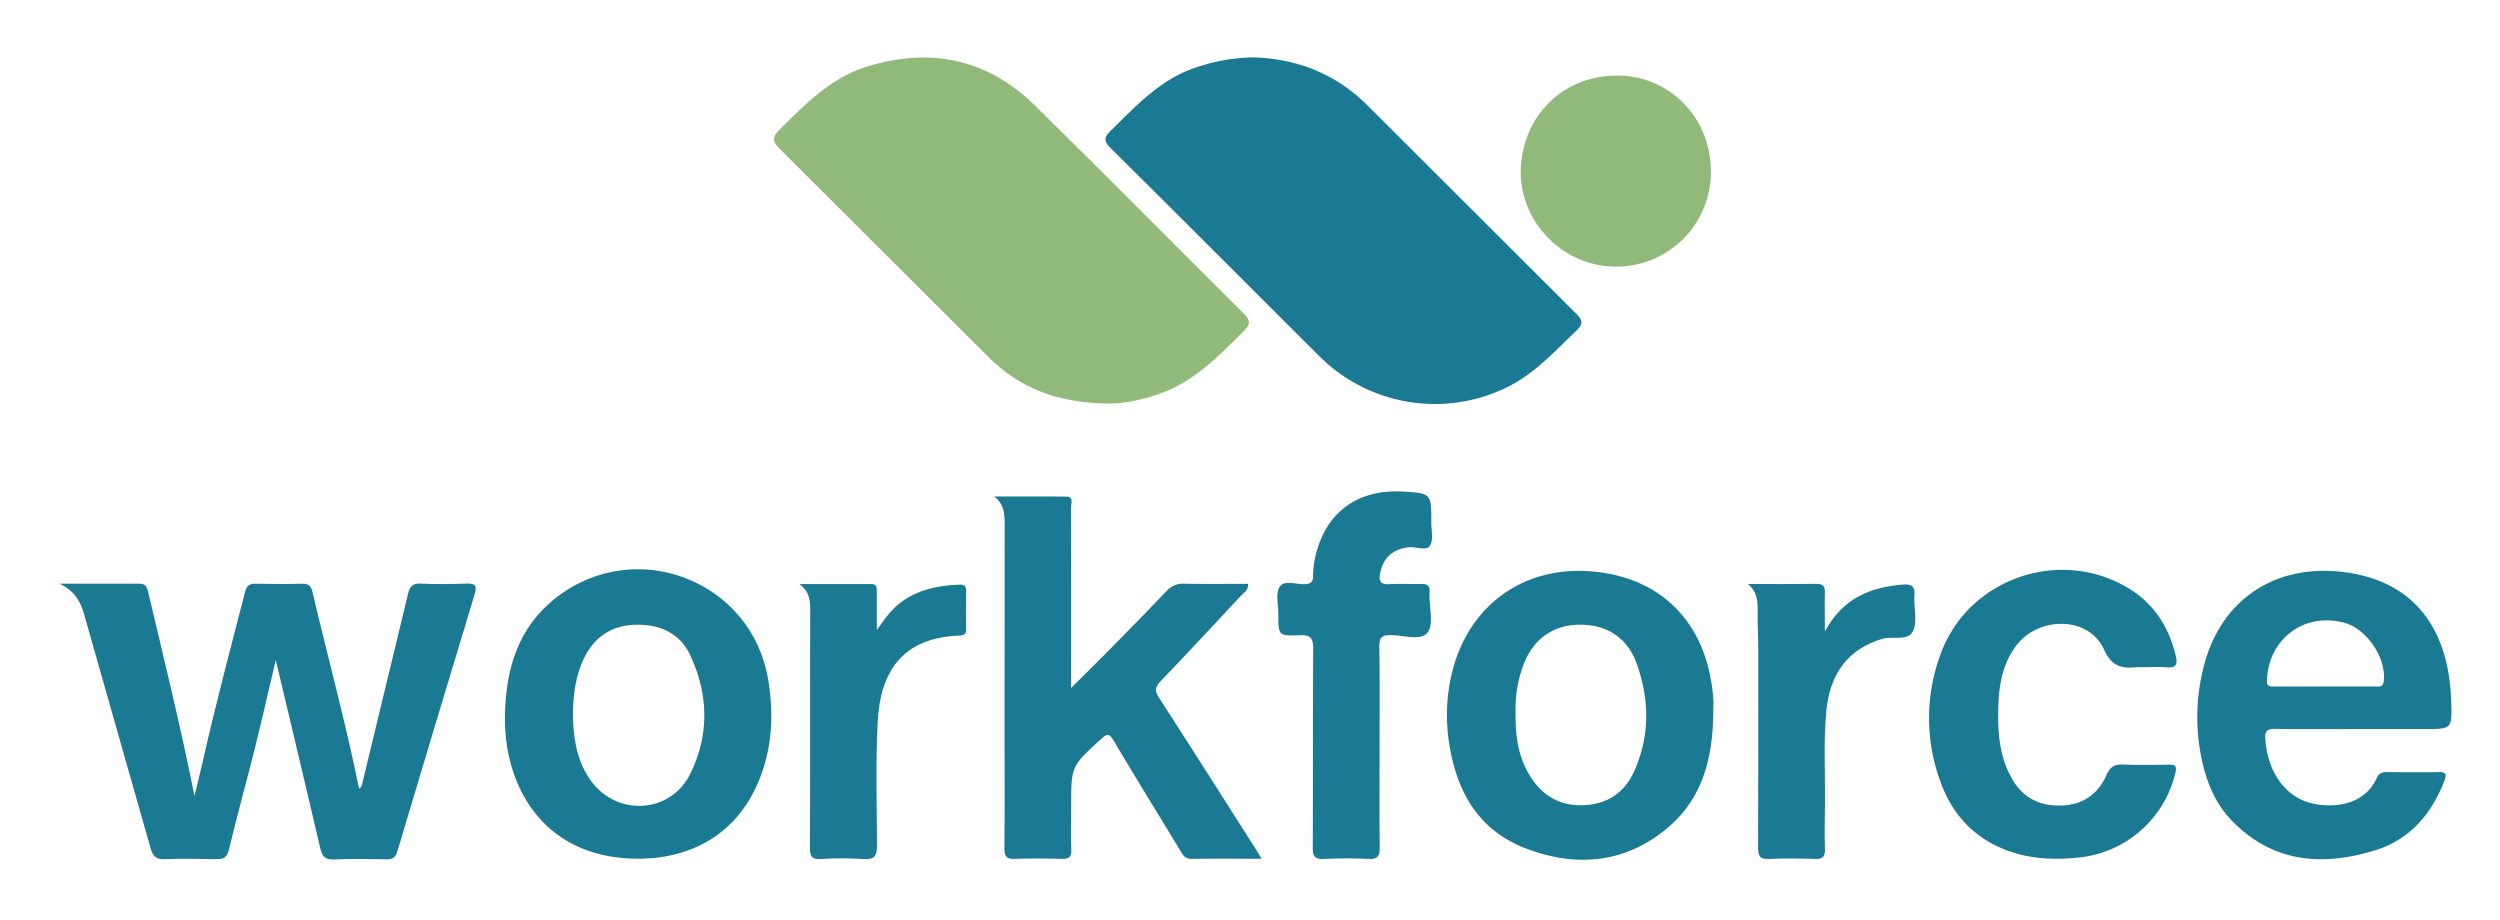
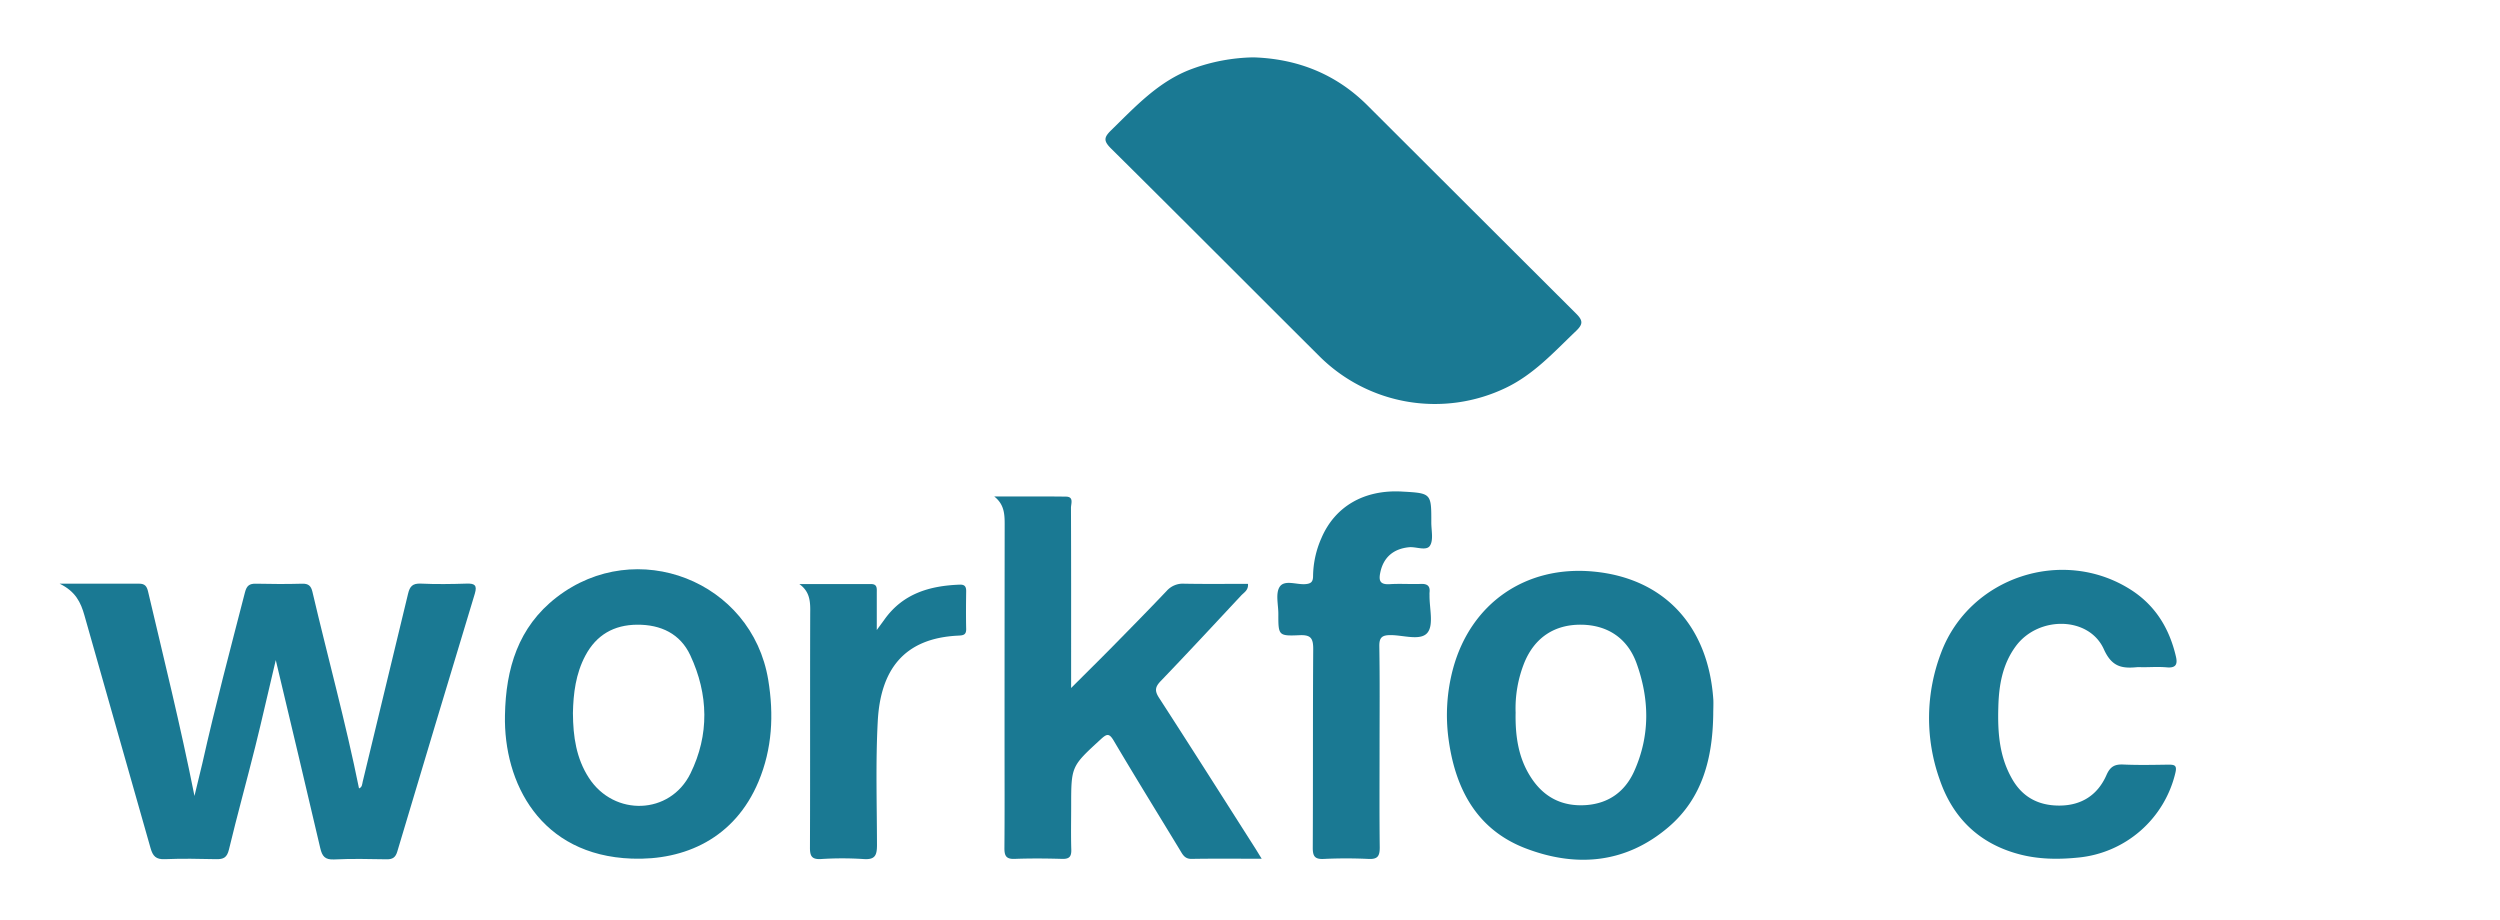
<svg xmlns="http://www.w3.org/2000/svg" id="Layer_1" data-name="Layer 1" viewBox="0 0 999.28 367.89">
  <defs>
    <style>.cls-1{fill:#1a7993;}.cls-2{fill:#91ba7a;}</style>
  </defs>
  <path class="cls-1" d="M501,22.93c17.53.56,32.95,6.59,45.58,19.19q41.7,41.63,83.42,83.24c2.79,2.78,2.78,4.22,0,6.9-8.78,8.37-16.88,17.4-28.16,22.79a65.4,65.4,0,0,1-74.27-12.47C499.71,114.83,472,87,444.08,59.34c-3-3-2.9-4.39.05-7.26,9.76-9.53,19-19.62,32.3-24.53A74.57,74.57,0,0,1,501,22.93Z" />
-   <path class="cls-2" d="M443.39,161.28c-20.84-.07-36-6.27-48.5-18.75Q353.34,101,311.77,59.58c-3-3-3.32-4.66-.11-7.84C322,41.53,332.05,31.09,346.52,26.63c25.45-7.85,48.17-3.11,67.22,15.6,27.93,27.43,55.39,55.33,83.18,82.89,2.92,2.89,3.1,4.38.09,7.36-10.07,10-19.84,20.23-33.77,25C455.75,160.09,448.14,161.48,443.39,161.28Z" />
  <path class="cls-1" d="M110.23,263.84c-3,12.51-5.45,23.63-8.22,34.69-3.42,13.7-7.2,27.32-10.5,41.05-.77,3.2-2.17,3.91-5.1,3.84-6.82-.16-13.67-.28-20.48,0-3.59.17-4.85-1.22-5.76-4.45-8.74-31-17.7-62-26.42-93-1.45-5.17-3.54-9.56-9.92-12.67,11.62,0,21.69,0,31.75,0,2.31,0,3.1,1,3.6,3.13,6.27,26.7,12.9,53.32,18.55,81.72C79,312.88,80,308.93,80.91,305c5.12-22.88,11.16-45.52,17-68.22.68-2.66,1.77-3.53,4.38-3.47,6.16.14,12.33.18,18.49,0,2.53-.08,3.55.92,4.09,3.19,6.14,26.21,13.29,52.19,18.63,78.63,1.3-.45,1.24-1.71,1.49-2.73q9.1-37.56,18.13-75.13c.68-2.86,1.8-4.12,5-4,6.15.29,12.33.2,18.49,0,3.09-.08,4.2.62,3.19,4q-15.6,51.53-31,103.11c-.7,2.35-1.88,3.13-4.25,3.09-7-.12-14-.28-21,.06-3.66.17-4.78-1.27-5.54-4.54C122.28,314.33,116.39,289.78,110.23,263.84Z" />
  <path class="cls-1" d="M504.31,343.25c-10,0-19-.1-28,.06-2.82.05-3.62-1.81-4.74-3.65-8.8-14.5-17.72-28.92-26.35-43.52-1.86-3.16-2.79-2.88-5.23-.64-11.76,10.81-11.83,10.73-11.83,26.6,0,5.83-.13,11.66.05,17.48.08,2.79-.76,3.81-3.64,3.73-6.33-.18-12.67-.24-19,0-3.48.14-4.11-1.32-4.09-4.38.12-14.15.05-28.3.05-42.45q0-43.46.05-86.9c0-4.14-.19-8-4.16-11.12,9.54,0,19.08-.08,28.61.05,3.37,0,2,2.92,2.05,4.58.09,22,.06,43.94.06,65.92v6c6.1-6.1,11.38-11.3,16.58-16.58,7.24-7.36,14.47-14.72,21.58-22.2a8.61,8.61,0,0,1,7-2.92c8.47.17,17,.06,25.53.06.25,2.53-1.58,3.44-2.75,4.69-10.67,11.43-21.3,22.9-32.13,34.17-2.26,2.35-2.47,3.91-.67,6.69,12.83,19.82,25.47,39.77,38.16,59.68C502.26,339.88,503,341.13,504.31,343.25Z" />
-   <path class="cls-1" d="M942.24,291.4c-11,0-22,.09-33-.06-3.13,0-4,1-3.77,4,.84,13.15,8.09,23.53,19,25.86,9.57,2,20.88.13,25.6-10.32,1-2.1,2.47-2.29,4.42-2.27,6.66.07,13.33.16,20,0,3.16-.1,3.64.78,2.52,3.63-5.2,13.23-13.76,23.35-27.58,27.62-20.64,6.37-40.19,5.16-56.52-11-7-6.87-10.76-15.6-12.78-25a81.06,81.06,0,0,1,.76-37.58c6.53-25.64,27.12-40.21,53.5-37.87,28.51,2.54,44.37,20.67,45.38,51.88.36,11.11.36,11.11-10.51,11.11Zm-13.1-17c6.66,0,13.32,0,20,0,1.52,0,3.35.59,3.67-2.09,1.12-9.3-6.81-21.08-15.95-23.44-16-4.14-30.11,6.51-30.74,23.06-.1,2.71,1.38,2.49,3.08,2.49Z" />
  <path class="cls-1" d="M684.8,285.67c-.27,17.2-4.2,33.22-17.84,44.89-17.08,14.61-36.89,16.29-57.16,8.53-19.35-7.42-28-23.54-30.74-43.27a71.44,71.44,0,0,1,1.78-28.69c7.11-26,29-41.19,56-38.68,28.19,2.61,46,21.57,48,51.23C684.92,281.67,684.8,283.67,684.8,285.67Zm-79-.58c-.13,9.36,1.15,17.85,6,25.43,5.18,8.17,12.67,12,22.36,11.27,8.92-.71,15.33-5.37,19-13.42,6.41-14.2,6.21-28.77,1-43.22-3.63-10.1-11.68-15.36-22.2-15.45s-18.45,5.07-22.59,15A49.1,49.1,0,0,0,605.82,285.09Z" />
  <path class="cls-1" d="M201.84,285.85c.34-18.56,5.25-35.2,20.64-47.1,31.85-24.62,78.08-6.54,84.59,33,2.29,13.89,1.62,27.54-3.89,40.67-9.51,22.69-29.46,31.55-50.64,30.78C215.93,341.88,201.25,312.88,201.84,285.85Zm27.17-.69c.05,9.16,1.31,18,6.41,25.82,10.08,15.47,32.41,14.78,40.56-1.8,7.6-15.45,7.23-31.65-.05-47.23-4-8.63-11.77-12.31-21.23-12.25-9.31.06-16.3,4.07-20.71,12.33C230.13,269.28,229.15,277.15,229,285.16Z" />
  <path class="cls-1" d="M856.59,266.69c-.83,0-1.67-.07-2.5,0-6,.57-10-.18-13.14-7.15-5.91-13.22-26.16-13.49-35.2-1.27-5.37,7.27-6.8,15.73-7,24.52-.27,9.57.34,19,5,27.62C807.8,318.18,814.25,322,823.1,322s15.37-4.18,18.89-12.22c1.47-3.34,3.25-4.34,6.7-4.19,6,.27,12,.14,18,.05,2.45,0,3.59.2,2.83,3.29a44.21,44.21,0,0,1-38.75,33.84c-8,.82-16,.74-23.78-1.35-15.88-4.23-26.43-14.48-31.67-29.81a73.2,73.2,0,0,1,.61-50.82c11.36-30.05,48.35-42.34,75.54-25.22,10,6.3,15.65,15.56,18.28,26.88.74,3.17-.11,4.62-3.66,4.3C862.94,266.46,859.75,266.69,856.59,266.69Z" />
  <path class="cls-1" d="M551.43,298.31c0,13.48-.09,27,.07,40.44,0,3.37-.78,4.74-4.4,4.58-6-.28-12-.29-18,0-3.63.18-4.39-1.16-4.37-4.54.13-26.45,0-52.91.18-79.36,0-4.37-1-5.72-5.47-5.53-8.46.38-8.49.1-8.47-8.54,0-3.65-1.17-8.11.5-10.75,1.91-3,6.71-.86,10.24-1.12,2.35-.17,3.14-.93,3.14-3.28a38.48,38.48,0,0,1,3.28-15c5.41-12.78,17.12-19.56,32.21-18.73,11.78.65,11.8.65,11.77,12.39,0,3.15.92,7-.54,9.25s-5.5.32-8.4.62c-6.26.64-10.17,4.07-11.43,10-.72,3.36-.17,5,3.76,4.76,4.14-.27,8.32.06,12.48-.1,2.6-.09,3.73.87,3.42,3.46a8.34,8.34,0,0,0,0,1c-.09,5.15,1.74,11.81-.79,15-2.69,3.42-9.67,1-14.75,1-3.45,0-4.58.94-4.53,4.47C551.55,271.69,551.44,285,551.43,298.31Z" />
-   <path class="cls-2" d="M683.86,68.68a37.77,37.77,0,0,1-38.09,37.89c-21.72-.1-38.7-18.67-37.88-39.14.86-21.19,16.87-37.3,38.64-37.23C667.51,30.27,683.94,47.2,683.86,68.68Z" />
  <path class="cls-1" d="M319.51,233.46q14.34,0,28.7,0c2.58,0,2.24,1.93,2.25,3.54,0,4.47,0,8.93,0,14.83,1.57-2.16,2.36-3.22,3.13-4.29,7.39-10.33,18.1-13.41,30.06-13.85,2-.07,2.57.84,2.54,2.68-.07,5-.11,10,0,15,.06,2.36-1.11,2.6-3.05,2.69-22.07,1-31.21,13.93-32.29,34.21-.88,16.47-.34,33-.31,49.44,0,4.19-.74,6-5.4,5.66a131.78,131.78,0,0,0-17,0c-3.62.19-4.4-1.13-4.39-4.53.12-31.14,0-62.29.1-93.44C323.91,240.94,324,236.67,319.51,233.46Z" />
-   <path class="cls-1" d="M698.68,233.43c9.15,0,18.29.07,27.43-.05,2.73,0,3.39,1.14,3.32,3.59-.12,4.58,0,9.17,0,15.41,7.27-13.38,18.23-17.66,31.09-18.72,3.75-.3,5,.82,4.7,4.61-.34,4.64,1.28,9.93-.47,13.81-2,4.42-8.15,2-12.38,3.27-13.25,3.92-21,13.54-22.39,29.07-1.16,12.62-.32,25.27-.53,37.9-.1,5.65-.16,11.32,0,17,.11,3-.8,4.14-3.92,4-6.15-.2-12.33-.27-18.47,0-3.68.18-4.35-1.23-4.33-4.57.12-26.78.08-53.57.06-80.35,0-4.49-.32-9-.23-13.46C702.65,240.69,702.52,236.64,698.68,233.43Z" />
</svg>